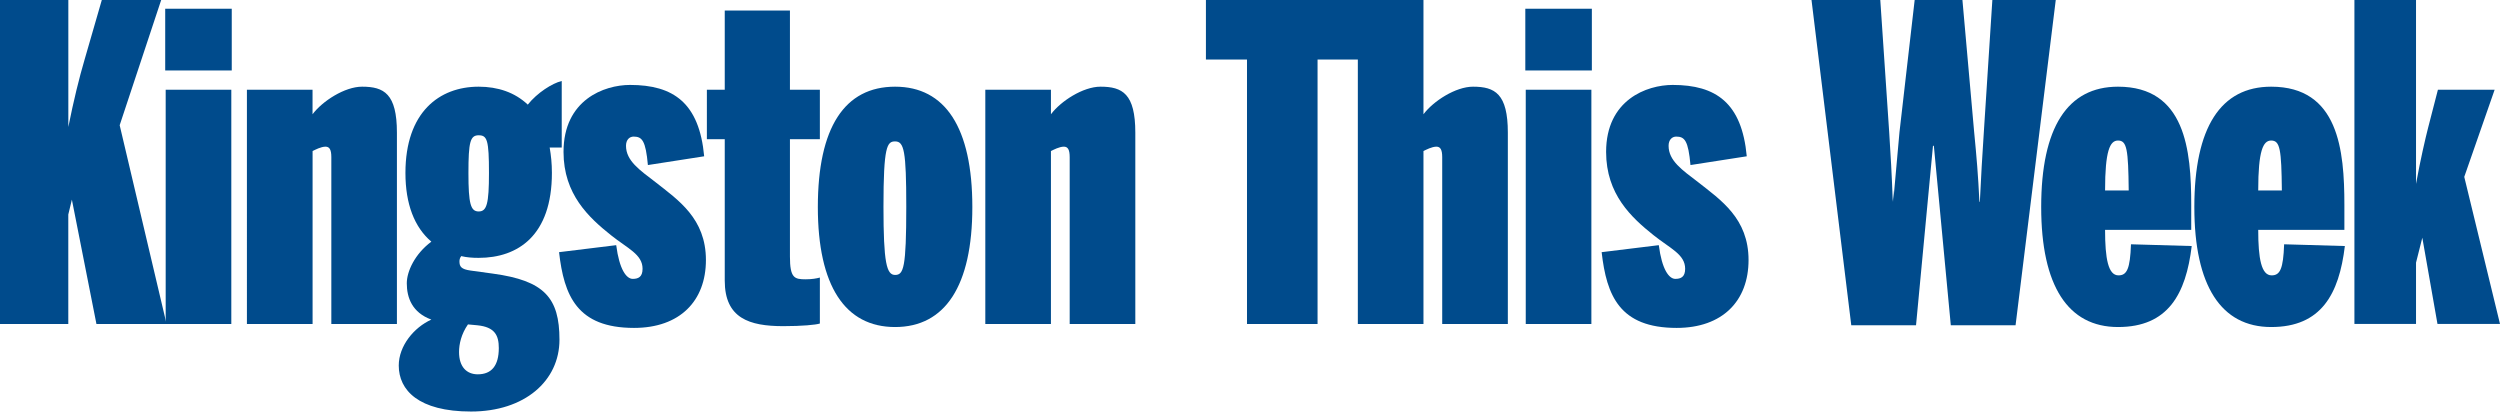
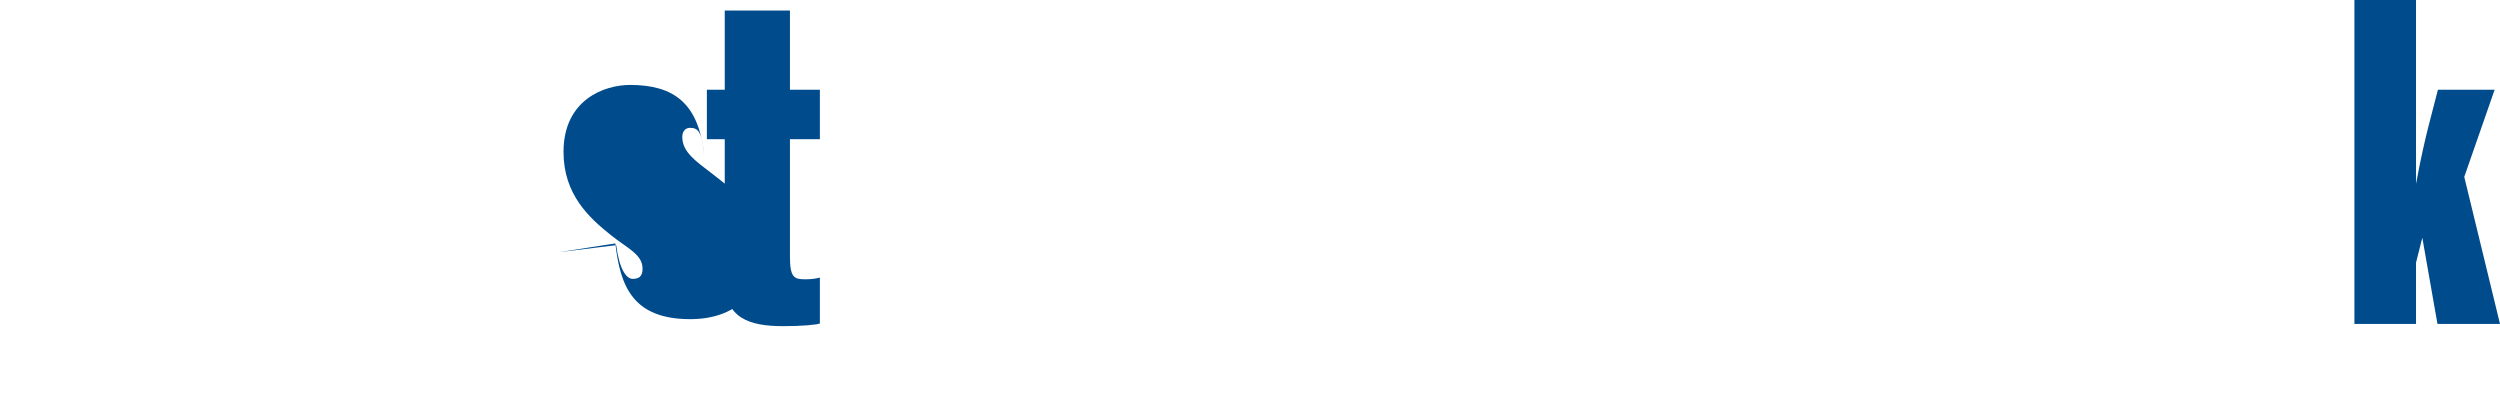
<svg xmlns="http://www.w3.org/2000/svg" class="header-logo-image logo-ktw" viewBox="0 0 628.15 103.4" aria-labelledby="ktwLogo" x="0" y="0">
  <title id="ktwLogo">Kingston/Frontenac This Week</title>
  <g fill="#004b8c">
-     <path d="M0 0h17.17v31.9c1.35-6.71 2.69-12.21 4.15-17.16L25.58 0H40.5L30.07 31.46 41.85 81.4H24.23l-6.17-31.24-.9 3.74v27.5H0V0z" />
-     <path d="M41.51 2.2h16.72v15.51H41.51V2.2zm.12 20.35h16.49V81.4H41.63V22.55zM62.04 22.55h16.49v6.16c2.47-3.3 8.08-6.93 12.45-6.93 5.5 0 8.75 1.76 8.75 11.55V81.4H83.25V39.49c0-1.87-.45-2.64-1.46-2.64-1.12 0-2.58.77-3.25 1.1V81.4h-16.5V22.55zM100.19 91.85c0-4.95 3.81-9.57 8.19-11.55-4.82-1.76-6.17-5.5-6.17-9.13 0-2.97 2.02-7.37 6.17-10.45-4.26-3.63-6.51-9.46-6.51-17.27 0-15.29 8.53-21.67 18.4-21.67 4.82 0 9.09 1.43 12.34 4.51 2.36-2.97 6.17-5.39 8.53-5.94v16.72h-3.03c.34 1.98.56 3.96.56 6.38 0 15.73-8.53 21.34-18.4 21.34-1.57 0-3.03-.11-4.38-.44-.34.44-.45.88-.45 1.32 0 1.32.45 1.98 2.8 2.31l5.61.77c12.9 1.76 16.72 6.05 16.72 16.61 0 10.34-8.75 18.04-22.22 18.04-13.22 0-18.16-5.39-18.16-11.55zm25.14-4.4c0-3.19-1.01-5.28-5.39-5.72l-2.36-.22c-1.68 2.42-2.24 4.95-2.24 6.93 0 3.74 1.91 5.61 4.71 5.61 3.48 0 5.28-2.2 5.28-6.6zm-2.47-44c0-8.25-.45-9.46-2.58-9.46s-2.58 1.65-2.58 9.46c0 7.81.56 9.68 2.58 9.68s2.58-1.87 2.58-9.68z" />
-     <path d="M140.47 63.36l14.36-1.76c.79 6.16 2.58 8.47 4.15 8.47 1.35 0 2.47-.44 2.47-2.53 0-3.63-3.7-5.06-7.97-8.47-5.5-4.4-11.89-10.23-11.89-20.9 0-13.09 10.21-16.83 16.72-16.83 10.88 0 17.39 4.51 18.62 17.93l-14.14 2.2c-.56-6.16-1.46-7.15-3.59-7.15-1.01 0-1.91.77-1.91 2.31 0 3.74 3.37 6.05 7.4 9.13 5.72 4.51 12.68 9.13 12.68 19.58 0 10.23-6.51 17.05-18.06 17.05-14.35 0-17.6-8.14-18.84-19.03zM182.1 70.51V34.98h-4.49V22.55h4.49V2.64h16.38v19.91H206v12.43h-7.52v29.48c0 5.39 1.12 5.72 3.93 5.72 1.57 0 2.8-.22 3.59-.44v11.55c-1.01.33-4.49.66-9.2.66-8.53 0-14.7-1.98-14.7-11.44z" />
-     <path d="M205.49 52.03c0-20.02 6.73-30.25 19.41-30.25 12.57 0 19.41 10.23 19.41 30.25 0 19.8-6.84 30.14-19.41 30.14-12.56 0-19.41-10.34-19.41-30.14zm22.22-.11c0-14.08-.56-16.39-2.81-16.39-2.02 0-2.92 1.21-2.92 16.39 0 14.19.79 17.16 2.92 17.16 2.14 0 2.81-1.76 2.81-17.16zM247.57 22.55h16.49v6.16c2.47-3.3 8.08-6.93 12.45-6.93 5.5 0 8.75 1.76 8.75 11.55V81.4h-16.49V39.49c0-1.87-.45-2.64-1.46-2.64-1.12 0-2.58.77-3.25 1.1V81.4h-16.49V22.55zM313.32 14.96H303V0h38.37v14.96h-10.32V81.4h-17.73V14.96z" />
-     <path d="M341.17 0h16.49v28.71c2.47-3.3 8.08-6.93 12.45-6.93 5.5 0 8.75 1.76 8.75 11.55V81.4h-16.49V39.49c0-1.87-.45-2.64-1.46-2.64-1.12 0-2.58.77-3.25 1.1V81.4h-16.49V0zM383.25 2.2h16.72v15.51h-16.72V2.2zm.11 20.35h16.49V81.4h-16.49V22.55zM402.43 63.36l14.36-1.76c.79 6.16 2.58 8.47 4.15 8.47 1.35 0 2.47-.44 2.47-2.53 0-3.63-3.7-5.06-7.97-8.47-5.5-4.4-11.89-10.23-11.89-20.9 0-13.09 10.21-16.83 16.72-16.83 10.88 0 17.39 4.51 18.62 17.93l-14.14 2.2c-.56-6.16-1.46-7.15-3.59-7.15-1.01 0-1.91.77-1.91 2.31 0 3.74 3.37 6.05 7.41 9.13 5.72 4.51 12.68 9.13 12.68 19.58 0 10.23-6.51 17.05-18.06 17.05-14.36 0-17.61-8.14-18.85-19.03zM455.16 0h17.28l2.24 33.22c.34 5.28.67 10.89.9 17.49 0 0 .45-6.38.11 0l1.57-17.49L481.08 0h12L496 32.89c.67 6.93 1.01 10.89 1.35 17.82h.11c.34-7.15.56-10.78 1.01-17.71l2.13-33h15.93l-10.1 81.73h-16.27l-4.26-45.1h-.22l-4.26 45.1h-16.27L455.16 0z" />
-     <path d="M512.87 52.03c0-20.02 6.62-30.25 19.3-30.25 16.94 0 18.4 15.95 18.4 29.7v6.27h-21.65c0 7.26.79 11.44 3.37 11.44 2.13 0 2.92-1.65 3.14-7.81l15.26.44c-1.46 12.1-5.95 20.35-18.51 20.35-12.58 0-19.31-10.34-19.31-30.14zm21.99-4.18c-.11-10.34-.45-12.54-2.69-12.54-2.02 0-3.25 2.53-3.25 12.54h5.94zM551.35 52.03c0-20.02 6.62-30.25 19.3-30.25 16.94 0 18.4 15.95 18.4 29.7v6.27H567.4c0 7.26.79 11.44 3.37 11.44 2.13 0 2.92-1.65 3.14-7.81l15.26.44c-1.46 12.1-5.95 20.35-18.51 20.35-12.58 0-19.31-10.34-19.31-30.14zm21.99-4.18c-.11-10.34-.45-12.54-2.69-12.54-2.02 0-3.25 2.53-3.25 12.54h5.94z" />
+     <path d="M140.47 63.36l14.36-1.76c.79 6.16 2.58 8.47 4.15 8.47 1.35 0 2.47-.44 2.47-2.53 0-3.63-3.7-5.06-7.97-8.47-5.5-4.4-11.89-10.23-11.89-20.9 0-13.09 10.21-16.83 16.72-16.83 10.88 0 17.39 4.51 18.62 17.93c-.56-6.16-1.46-7.15-3.59-7.15-1.01 0-1.91.77-1.91 2.31 0 3.74 3.37 6.05 7.4 9.13 5.72 4.51 12.68 9.13 12.68 19.58 0 10.23-6.51 17.05-18.06 17.05-14.35 0-17.6-8.14-18.84-19.03zM182.1 70.51V34.98h-4.49V22.55h4.49V2.64h16.38v19.91H206v12.43h-7.52v29.48c0 5.39 1.12 5.72 3.93 5.72 1.57 0 2.8-.22 3.59-.44v11.55c-1.01.33-4.49.66-9.2.66-8.53 0-14.7-1.98-14.7-11.44z" />
    <path d="M591.57 0h15.48v46.2c1.12-6.16 2.36-11.44 3.03-14.08l2.47-9.57h14.25l-7.63 21.89 8.98 36.96h-15.71l-3.81-21.67-1.58 6.27v15.4h-15.48V0z" />
  </g>
</svg>